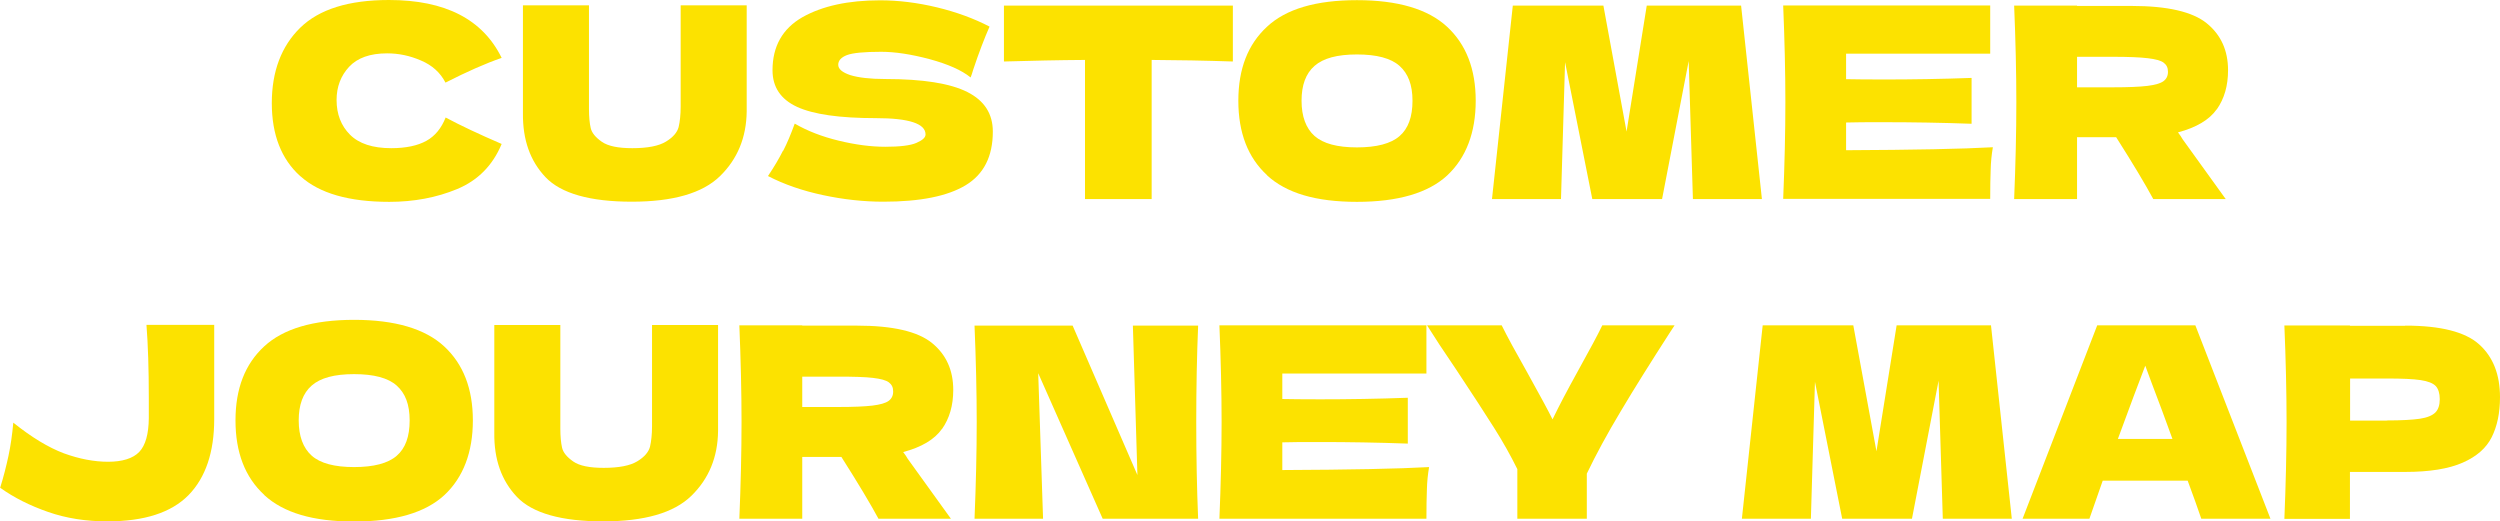
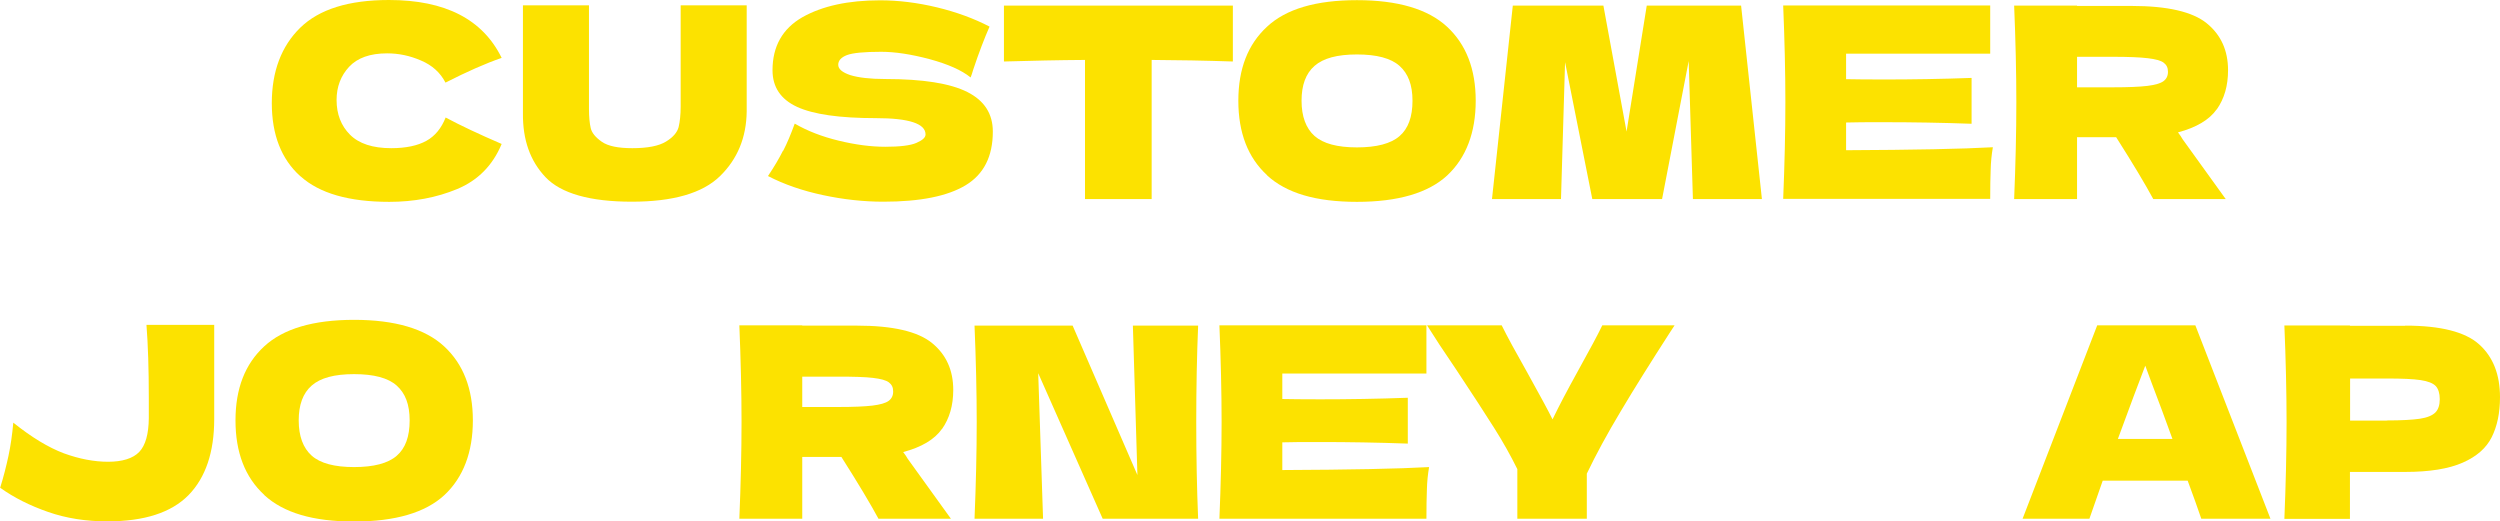
<svg xmlns="http://www.w3.org/2000/svg" id="_Слой_2" data-name="Слой 2" viewBox="0 0 159.77 33.32">
  <defs>
    <style> .cls-1 { fill: #fce200; } </style>
  </defs>
  <g id="_Слой_1-2" data-name="Слой 1">
    <g>
      <path class="cls-1" d="m19.19,11.26c-1.21-1.09-1.82-2.65-1.82-4.67s.61-3.64,1.82-4.82c1.21-1.18,3.1-1.77,5.67-1.77,3.59,0,5.99,1.23,7.2,3.7-1.02.35-2.22.88-3.59,1.58-.33-.64-.85-1.11-1.56-1.41-.71-.31-1.43-.46-2.17-.46-1.09,0-1.9.29-2.43.86-.53.57-.8,1.28-.8,2.12,0,.91.29,1.65.86,2.22.57.57,1.45.86,2.63.86.94,0,1.69-.16,2.25-.47.56-.31.96-.81,1.23-1.49.93.5,2.12,1.06,3.58,1.69-.57,1.37-1.52,2.33-2.84,2.88s-2.78.82-4.34.82c-2.57,0-4.46-.54-5.67-1.63Z" />
      <path class="cls-1" d="m43.5.34h4.22v6.78c-.02,1.67-.59,3.05-1.71,4.14-1.12,1.09-3,1.63-5.64,1.63s-4.51-.52-5.5-1.56-1.47-2.4-1.45-4.1V.34h4.22v6.62c0,.5.04.91.11,1.22.07.31.31.6.71.88s1.05.41,1.95.41c.98,0,1.69-.14,2.15-.42s.72-.59.81-.93c.08-.34.13-.78.13-1.31V.34Z" />
      <path class="cls-1" d="m50.05,9.64c.26-.5.5-1.08.74-1.74.81.47,1.74.83,2.81,1.09,1.07.26,2.06.39,2.98.39s1.61-.08,1.99-.25c.39-.17.58-.34.58-.54,0-.69-1.06-1.04-3.17-1.04-2.32,0-4-.24-5.04-.72s-1.57-1.26-1.57-2.34c0-1.53.64-2.66,1.91-3.39C52.56.38,54.21.02,56.24.02c1.18,0,2.39.15,3.64.45,1.24.3,2.36.71,3.36,1.23-.33.75-.68,1.66-1.04,2.74-.07.23-.12.4-.17.51-.58-.47-1.45-.85-2.62-1.17-1.17-.31-2.2-.47-3.1-.47-1.08,0-1.81.07-2.18.21-.37.14-.56.35-.56.62s.26.49.77.66c.52.16,1.26.25,2.24.25,2.41,0,4.15.28,5.24.83,1.09.55,1.63,1.39,1.63,2.53,0,1.59-.58,2.73-1.74,3.43s-2.91,1.05-5.26,1.05c-1.26,0-2.54-.14-3.85-.42-1.31-.28-2.48-.68-3.52-1.22.39-.58.71-1.12.96-1.62Z" />
      <path class="cls-1" d="m78.79,3.93c-1.78-.06-3.51-.09-5.19-.1v8.89h-4.26V3.83c-1.69.01-3.42.05-5.18.1V.36h14.63v3.58Z" />
      <path class="cls-1" d="m80.98,11.2c-1.23-1.13-1.84-2.72-1.84-4.76s.61-3.6,1.83-4.73c1.22-1.14,3.14-1.7,5.75-1.7s4.54.57,5.76,1.7c1.22,1.13,1.83,2.71,1.83,4.73s-.61,3.64-1.82,4.77c-1.21,1.12-3.14,1.69-5.77,1.69s-4.51-.56-5.74-1.69Zm8.46-2.5c.56-.48.83-1.24.83-2.26s-.28-1.74-.83-2.23-1.46-.73-2.72-.73-2.15.24-2.71.73-.83,1.23-.83,2.23.28,1.76.83,2.25c.56.49,1.46.73,2.71.73s2.17-.24,2.72-.72Z" />
      <path class="cls-1" d="m111.27.36l1.33,12.36h-4.41l-.27-8.82-1.7,8.82h-4.46l-1.74-8.75-.26,8.75h-4.41l1.33-12.36h5.79l1.48,8.05,1.29-8.05h6.03Z" />
      <path class="cls-1" d="m117.98,9.6c4.31-.02,7.44-.08,9.38-.19-.08.47-.13.95-.14,1.44-.02.49-.03,1.12-.03,1.86h-13.23c.09-2.2.14-4.26.14-6.18s-.05-3.98-.14-6.18h13.23v3.08h-9.21v1.63c.54.01,1.35.02,2.42.02,1.81,0,3.67-.03,5.6-.1v2.93c-1.93-.07-3.8-.1-5.6-.1-1.07,0-1.87,0-2.42.02v1.77Z" />
      <path class="cls-1" d="m141.67,6.98c-.48.68-1.31,1.17-2.48,1.48.14.18.23.32.29.43l2.76,3.83h-4.63c-.5-.93-1.29-2.25-2.37-3.95h-2.5v3.95h-4.02c.09-2.2.14-4.26.14-6.18s-.05-3.98-.14-6.18h4.02v.02h3.49c2.29,0,3.89.37,4.8,1.11.91.74,1.36,1.74,1.36,3,0,.99-.24,1.82-.72,2.5Zm-8.93-3.34v1.94h2.3c.96,0,1.69-.03,2.19-.09.49-.06.84-.16,1.03-.3.19-.14.29-.33.29-.6s-.09-.44-.27-.58c-.18-.14-.52-.23-1.02-.29-.5-.06-1.24-.09-2.21-.09h-2.3Z" />
      <path class="cls-1" d="m13.69,20.77v6.01c0,2.12-.55,3.74-1.64,4.86-1.1,1.12-2.83,1.68-5.2,1.68-1.36,0-2.62-.2-3.77-.6s-2.18-.91-3.07-1.55c.22-.7.39-1.38.53-2.03.14-.65.24-1.36.31-2.13,1.17.94,2.25,1.59,3.23,1.96.99.36,1.93.54,2.83.54s1.59-.21,1.99-.63.6-1.14.61-2.16v-1.29c0-1.84-.05-3.39-.15-4.67h4.34Z" />
      <path class="cls-1" d="m16.89,31.63c-1.23-1.13-1.84-2.72-1.84-4.76s.61-3.6,1.83-4.73c1.22-1.13,3.14-1.7,5.75-1.7s4.54.57,5.76,1.7,1.83,2.71,1.83,4.73-.61,3.64-1.82,4.77c-1.21,1.12-3.14,1.69-5.77,1.69s-4.51-.56-5.74-1.69Zm8.46-2.5c.56-.48.83-1.23.83-2.26s-.28-1.74-.83-2.23-1.46-.73-2.72-.73-2.15.24-2.71.73-.83,1.23-.83,2.23.28,1.76.83,2.25,1.46.73,2.71.73,2.17-.24,2.72-.72Z" />
-       <path class="cls-1" d="m41.67,20.77h4.22v6.78c-.02,1.67-.59,3.05-1.71,4.14-1.12,1.09-3,1.63-5.64,1.63s-4.51-.52-5.5-1.56-1.47-2.4-1.45-4.09v-6.9h4.22v6.62c0,.5.04.91.11,1.22.07.31.31.6.71.88s1.05.41,1.95.41c.98,0,1.69-.14,2.15-.42s.72-.59.81-.93c.08-.34.13-.78.13-1.31v-6.47Z" />
      <path class="cls-1" d="m60.2,27.41c-.48.68-1.31,1.17-2.48,1.48.14.18.23.32.29.43l2.76,3.83h-4.63c-.5-.93-1.29-2.25-2.37-3.95h-2.5v3.95h-4.02c.09-2.2.14-4.26.14-6.18s-.05-3.98-.14-6.18h4.02v.02h3.49c2.29,0,3.89.37,4.8,1.11.91.74,1.36,1.74,1.36,3,0,.99-.24,1.82-.72,2.5Zm-8.93-3.34v1.94h2.3c.96,0,1.69-.03,2.19-.09.49-.06.84-.16,1.03-.3.19-.14.29-.33.29-.6s-.09-.44-.27-.58c-.18-.14-.52-.23-1.02-.29-.5-.06-1.24-.08-2.21-.08h-2.3Z" />
      <path class="cls-1" d="m76.57,20.81c-.08,1.92-.12,3.97-.12,6.16s.04,4.26.12,6.18h-6.1l-4.12-9.3.31,9.3h-4.38c.09-2.2.14-4.26.14-6.18s-.05-3.96-.14-6.16h6.27l4.14,9.55-.29-9.55h4.17Z" />
      <path class="cls-1" d="m81.95,30.04c4.31-.02,7.44-.08,9.38-.19-.08.47-.13.95-.14,1.44-.02.49-.03,1.12-.03,1.86h-13.23c.09-2.2.14-4.26.14-6.18s-.05-3.98-.14-6.18h13.23v3.08h-9.21v1.63c.54.01,1.35.02,2.42.02,1.81,0,3.67-.03,5.6-.1v2.93c-1.93-.07-3.8-.1-5.6-.1-1.07,0-1.87,0-2.42.02v1.77Z" />
      <path class="cls-1" d="m107.02,20.79l-.32.49c-1.21,1.88-2.26,3.55-3.12,5-.87,1.45-1.59,2.78-2.17,3.99v2.88h-4.44v-3.17c-.42-.85-.91-1.73-1.48-2.63-.57-.9-1.37-2.14-2.42-3.72-.82-1.2-1.44-2.15-1.87-2.84h4.77c.34.69.9,1.72,1.67,3.08.77,1.39,1.3,2.36,1.58,2.93.4-.83.93-1.84,1.6-3.05.78-1.41,1.31-2.39,1.58-2.96h4.63Z" />
-       <path class="cls-1" d="m127.24,20.79l1.33,12.36h-4.41l-.27-8.82-1.7,8.82h-4.46l-1.74-8.75-.26,8.75h-4.41l1.33-12.36h5.79l1.48,8.05,1.29-8.05h6.03Z" />
      <path class="cls-1" d="m140.68,33.15c-.22-.65-.51-1.46-.87-2.43h-5.43l-.85,2.43h-4.27l4.77-12.36h6.27l4.8,12.36h-4.41Zm-1.84-5.09c-.43-1.19-.87-2.38-1.33-3.58l-.41-1.11c-.4,1.03-.98,2.59-1.75,4.68h3.49Z" />
      <path class="cls-1" d="m153.72,20.81c2.26,0,3.83.4,4.72,1.2.89.8,1.33,1.93,1.33,3.38,0,1-.18,1.85-.53,2.55-.35.7-.97,1.24-1.86,1.63s-2.11.59-3.66.59h-3.54v3h-4.19c.09-2.2.14-4.26.14-6.18s-.05-3.98-.14-6.18h4.19v.02h3.54Zm-1.19,6.06c.94,0,1.65-.04,2.12-.11.47-.07.8-.21.99-.4.19-.19.28-.48.28-.85s-.09-.66-.26-.84-.5-.31-.97-.38-1.19-.1-2.15-.1h-2.35v2.69h2.35Z" />
    </g>
  </g>
</svg>